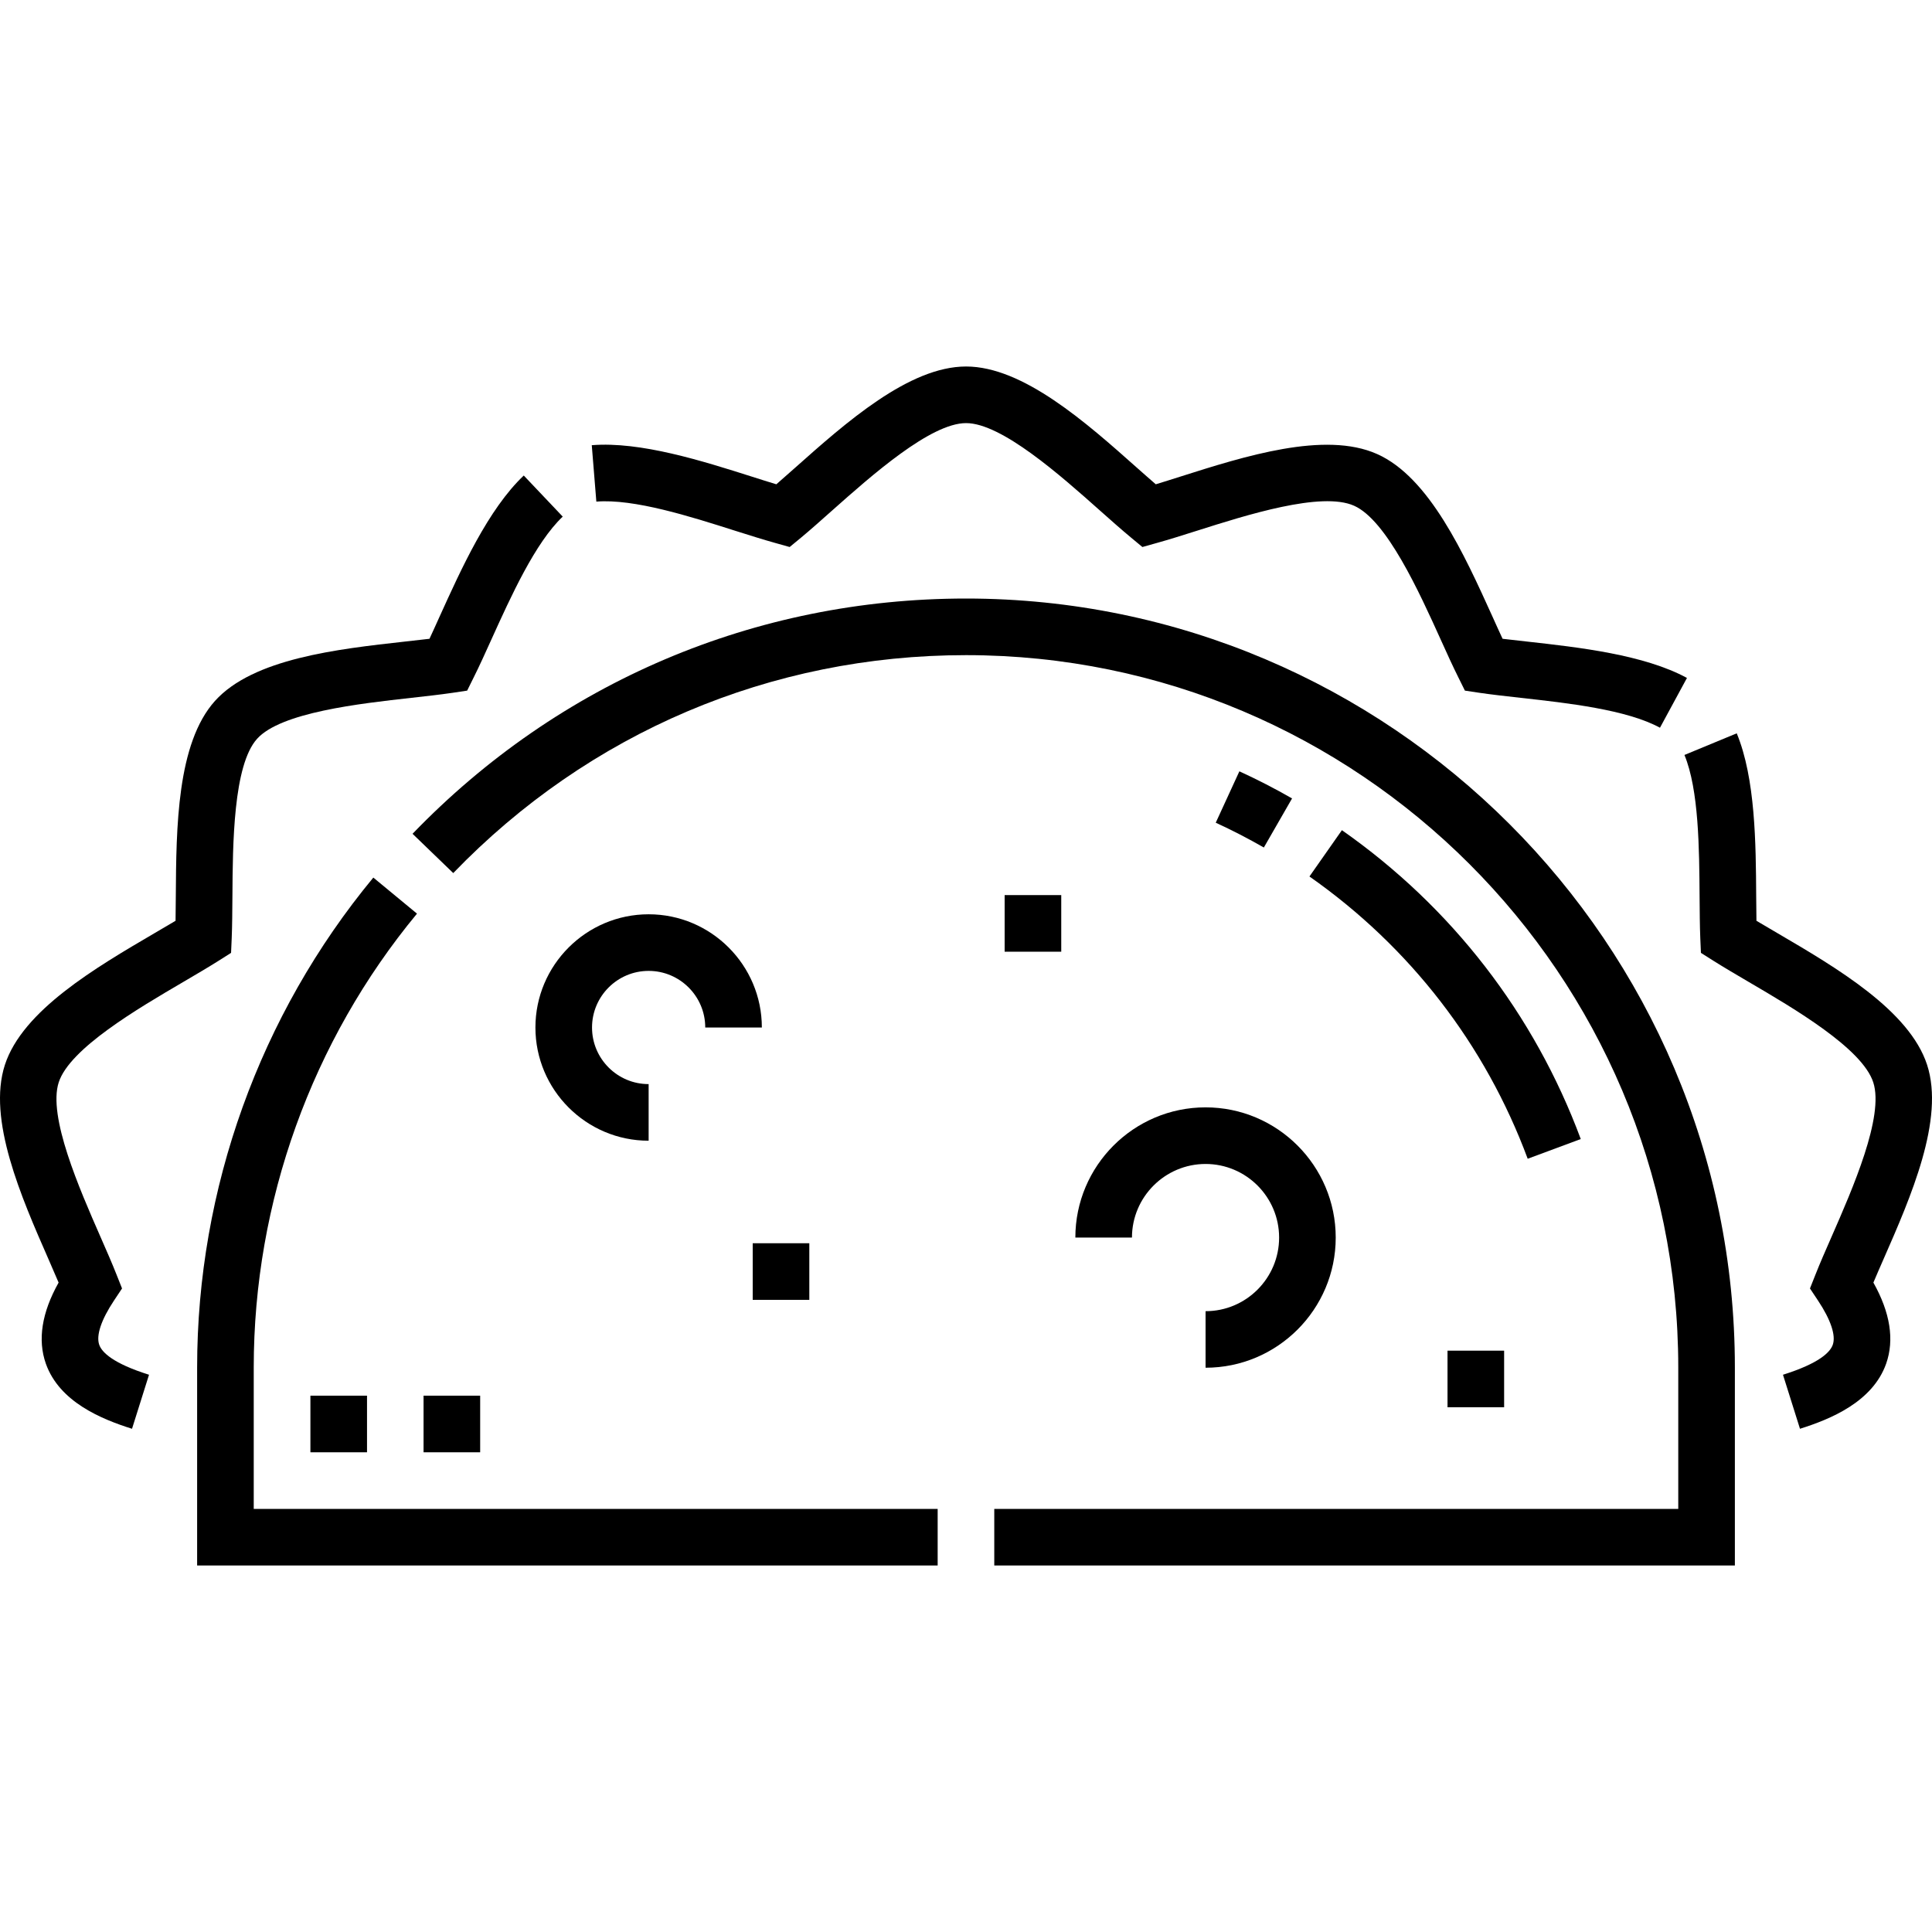
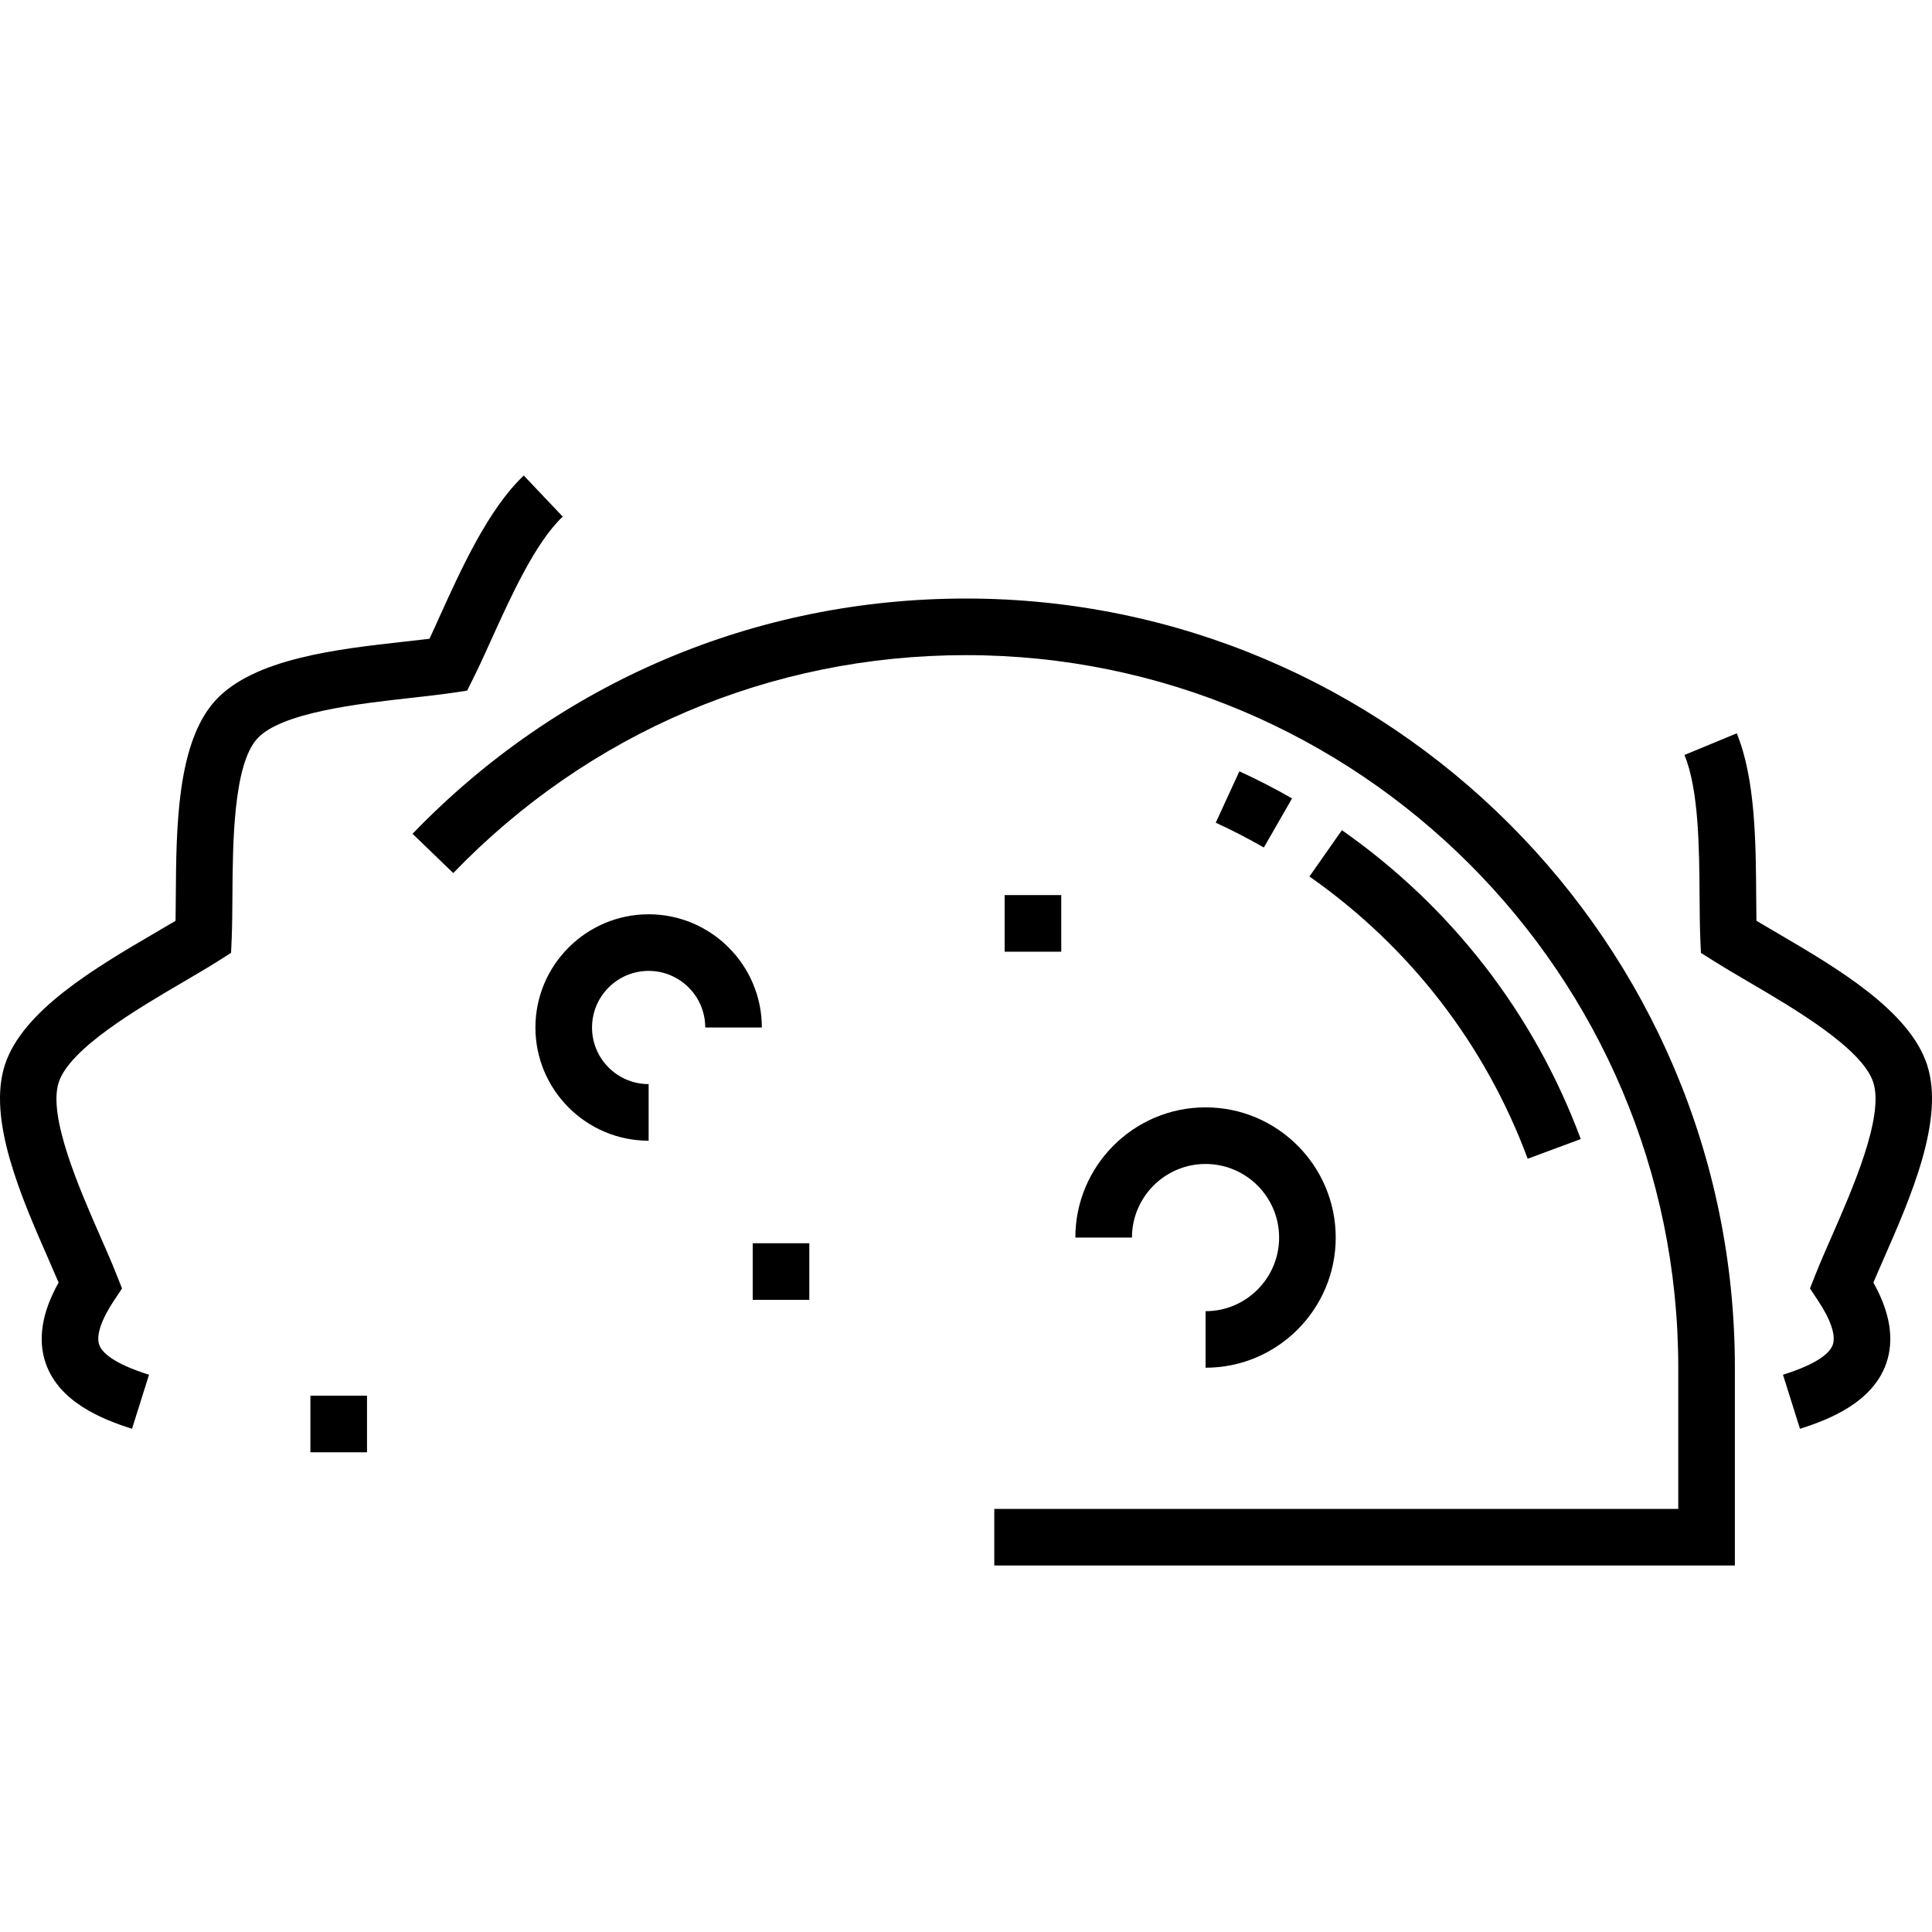
<svg xmlns="http://www.w3.org/2000/svg" width="30" height="30" viewBox="0 0 30 30" fill="none">
  <path d="M2.842 15.25C3.043 15.132 3.232 15.021 3.394 14.919L3.588 14.796L3.598 14.567C3.606 14.373 3.607 14.151 3.609 13.916C3.614 13.106 3.622 11.882 3.992 11.472C4.361 11.062 5.581 10.926 6.387 10.836C6.619 10.81 6.837 10.786 7.027 10.758L7.254 10.724L7.356 10.518C7.442 10.346 7.533 10.146 7.629 9.933C7.933 9.262 8.311 8.426 8.738 8.022L8.133 7.384C7.581 7.907 7.164 8.829 6.828 9.57C6.773 9.692 6.72 9.81 6.669 9.919C6.55 9.933 6.422 9.948 6.29 9.962C5.239 10.079 3.932 10.225 3.338 10.884C2.746 11.543 2.737 12.855 2.73 13.91C2.729 14.046 2.728 14.177 2.726 14.298C2.624 14.359 2.513 14.424 2.398 14.491C1.486 15.025 0.351 15.69 0.076 16.535C-0.199 17.381 0.329 18.587 0.754 19.555C0.809 19.681 0.862 19.803 0.91 19.916C0.648 20.383 0.582 20.806 0.712 21.175C0.923 21.77 1.577 22.037 2.05 22.186L2.314 21.347C1.748 21.169 1.581 20.996 1.541 20.882C1.49 20.738 1.571 20.495 1.768 20.198L1.895 20.007L1.81 19.793C1.74 19.615 1.652 19.415 1.559 19.203C1.233 18.459 0.74 17.335 0.912 16.806C1.083 16.28 2.142 15.66 2.842 15.25Z" fill="black" />
-   <path d="M11.417 8.242C11.642 8.313 11.854 8.38 12.041 8.432L12.262 8.494L12.439 8.348C12.587 8.225 12.751 8.079 12.925 7.924C13.532 7.385 14.449 6.57 15.001 6.57C15.553 6.57 16.47 7.385 17.076 7.924C17.25 8.079 17.415 8.225 17.563 8.348L17.739 8.494L17.96 8.432C18.148 8.38 18.36 8.313 18.584 8.242C19.355 7.997 20.519 7.627 21.026 7.853C21.532 8.078 22.038 9.194 22.372 9.933C22.468 10.146 22.559 10.346 22.645 10.518L22.747 10.724L22.974 10.758C23.164 10.786 23.382 10.81 23.613 10.836C24.346 10.917 25.259 11.019 25.776 11.3L26.195 10.527C25.527 10.165 24.52 10.052 23.711 9.962C23.578 9.947 23.451 9.933 23.332 9.919C23.281 9.81 23.228 9.692 23.173 9.57C22.737 8.608 22.195 7.411 21.383 7.05C20.571 6.688 19.322 7.085 18.318 7.404C18.188 7.445 18.063 7.485 17.947 7.52C17.856 7.442 17.76 7.356 17.66 7.268C16.87 6.565 15.887 5.691 15.001 5.691C14.114 5.691 13.131 6.565 12.341 7.268C12.241 7.356 12.145 7.442 12.055 7.52C11.938 7.485 11.813 7.445 11.684 7.404C10.91 7.158 9.947 6.852 9.189 6.913L9.26 7.789C9.845 7.742 10.717 8.019 11.417 8.242Z" fill="black" />
  <path d="M29.246 19.555C29.671 18.587 30.199 17.381 29.924 16.535C29.649 15.69 28.514 15.025 27.602 14.491C27.487 14.424 27.376 14.359 27.274 14.298C27.272 14.177 27.271 14.046 27.27 13.91C27.265 13.098 27.258 12.088 26.968 11.387L26.156 11.723C26.38 12.265 26.386 13.18 26.391 13.916C26.393 14.151 26.394 14.373 26.402 14.567L26.412 14.796L26.606 14.919C26.768 15.021 26.957 15.132 27.158 15.25C27.858 15.66 28.917 16.28 29.088 16.807C29.26 17.335 28.767 18.459 28.441 19.203C28.348 19.415 28.26 19.615 28.19 19.793L28.105 20.007L28.232 20.198C28.429 20.495 28.51 20.738 28.459 20.882C28.419 20.996 28.252 21.169 27.686 21.347L27.95 22.186C28.423 22.037 29.077 21.77 29.288 21.175C29.418 20.806 29.352 20.383 29.09 19.916C29.137 19.803 29.191 19.681 29.246 19.555Z" fill="black" />
-   <path d="M3.94 21.233C3.94 18.665 4.84 16.163 6.475 14.187L5.797 13.627C4.033 15.759 3.061 18.461 3.061 21.233V24.309H14.56V23.43H3.94V21.233Z" fill="black" />
  <path d="M15 9.294C11.729 9.294 8.677 10.591 6.406 12.947L7.038 13.557C9.143 11.375 11.97 10.173 15 10.173C21.098 10.173 26.06 15.134 26.06 21.233V23.43H15.439V24.309H26.939V21.233C26.939 14.65 21.583 9.294 15 9.294Z" fill="black" />
  <path d="M19.245 11.977L18.878 12.775C19.131 12.891 19.382 13.021 19.625 13.16L20.063 12.398C19.797 12.245 19.522 12.104 19.245 11.977Z" fill="black" />
  <path d="M24.546 17.687C23.824 15.744 22.542 14.085 20.837 12.891L20.333 13.61C21.891 14.702 23.063 16.218 23.722 17.993L24.546 17.687Z" fill="black" />
  <path d="M16.698 19.217H17.577C17.577 18.587 18.09 18.074 18.72 18.074C19.35 18.074 19.862 18.587 19.862 19.217C19.862 19.847 19.35 20.36 18.72 20.36V21.238C19.834 21.238 20.741 20.332 20.741 19.217C20.741 18.102 19.834 17.195 18.72 17.195C17.605 17.195 16.698 18.102 16.698 19.217Z" fill="black" />
  <path d="M10.072 14.197C9.103 14.197 8.314 14.986 8.314 15.955C8.314 16.924 9.103 17.713 10.072 17.713V16.834C9.587 16.834 9.193 16.44 9.193 15.955C9.193 15.47 9.587 15.076 10.072 15.076C10.557 15.076 10.951 15.47 10.951 15.955H11.83C11.83 14.986 11.041 14.197 10.072 14.197Z" fill="black" />
  <path d="M15.6 13.899H16.479V14.778H15.6V13.899Z" fill="black" />
  <path d="M11.688 19.305H12.567V20.184H11.688V19.305Z" fill="black" />
-   <path d="M6.577 21.672H7.456V22.551H6.577V21.672Z" fill="black" />
  <path d="M4.82 21.672H5.699V22.551H4.82V21.672Z" fill="black" />
-   <path d="M22.477 20.973H23.356V21.852H22.477V20.973Z" fill="black" />
</svg>